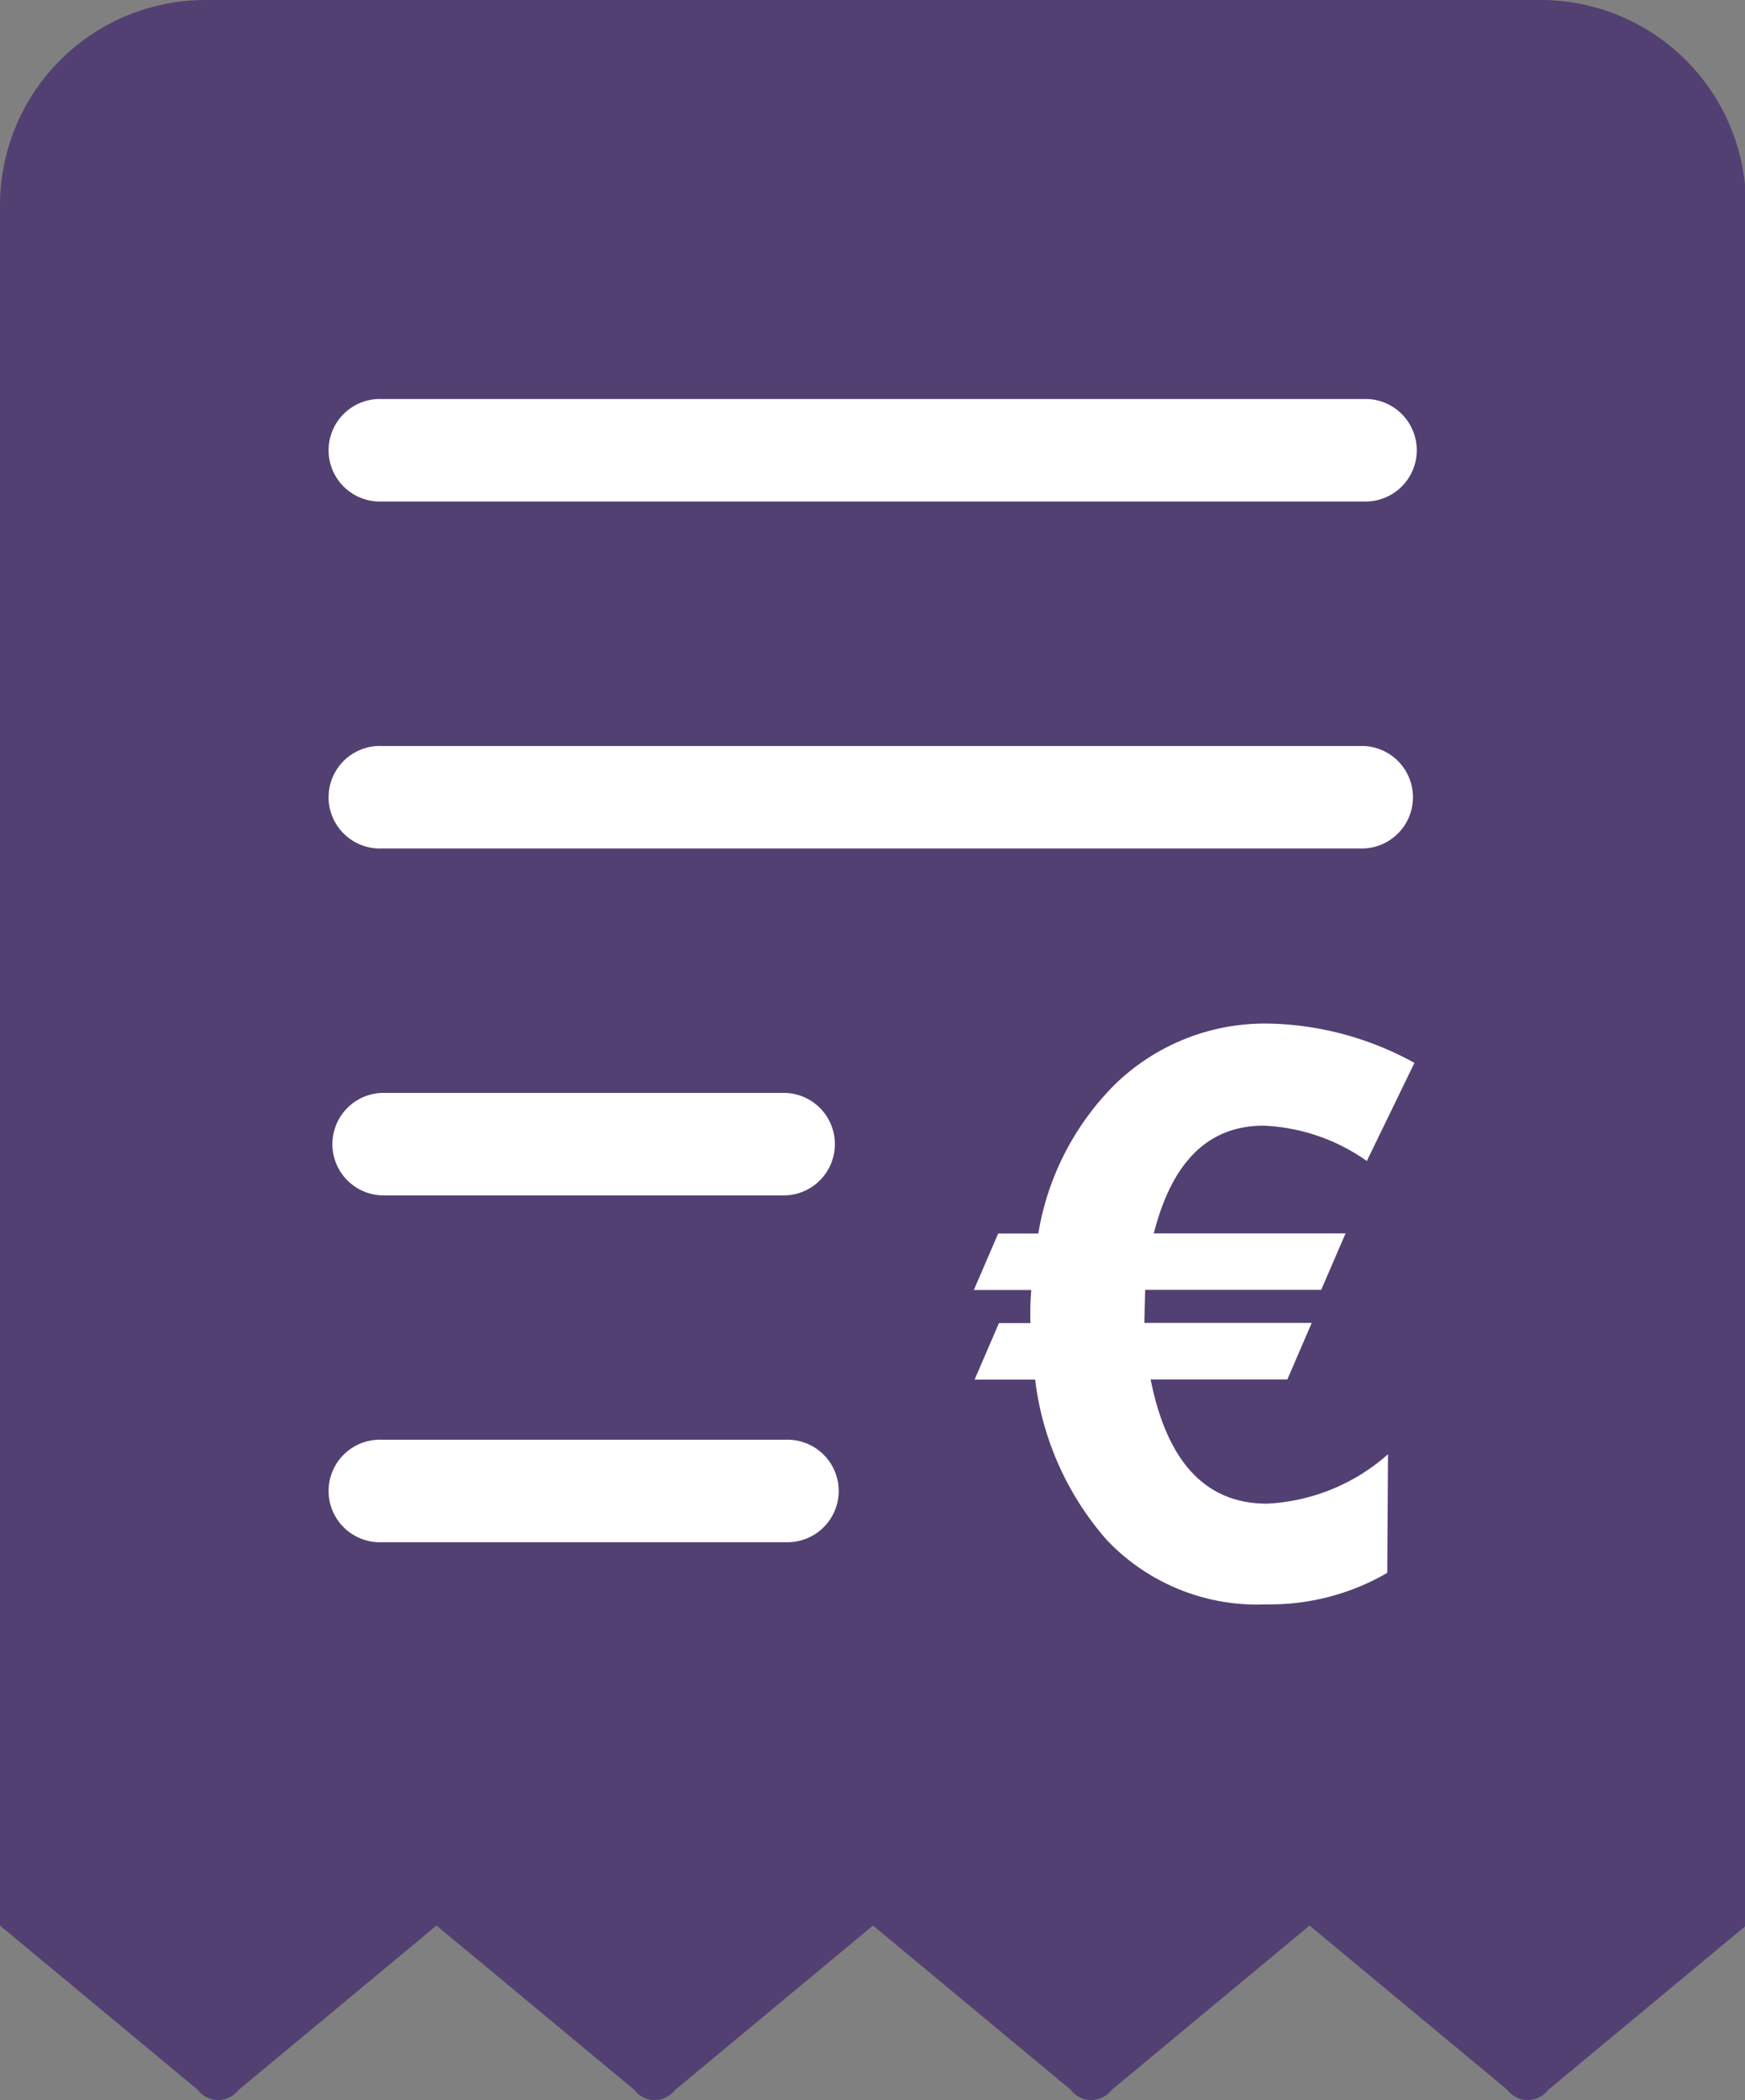
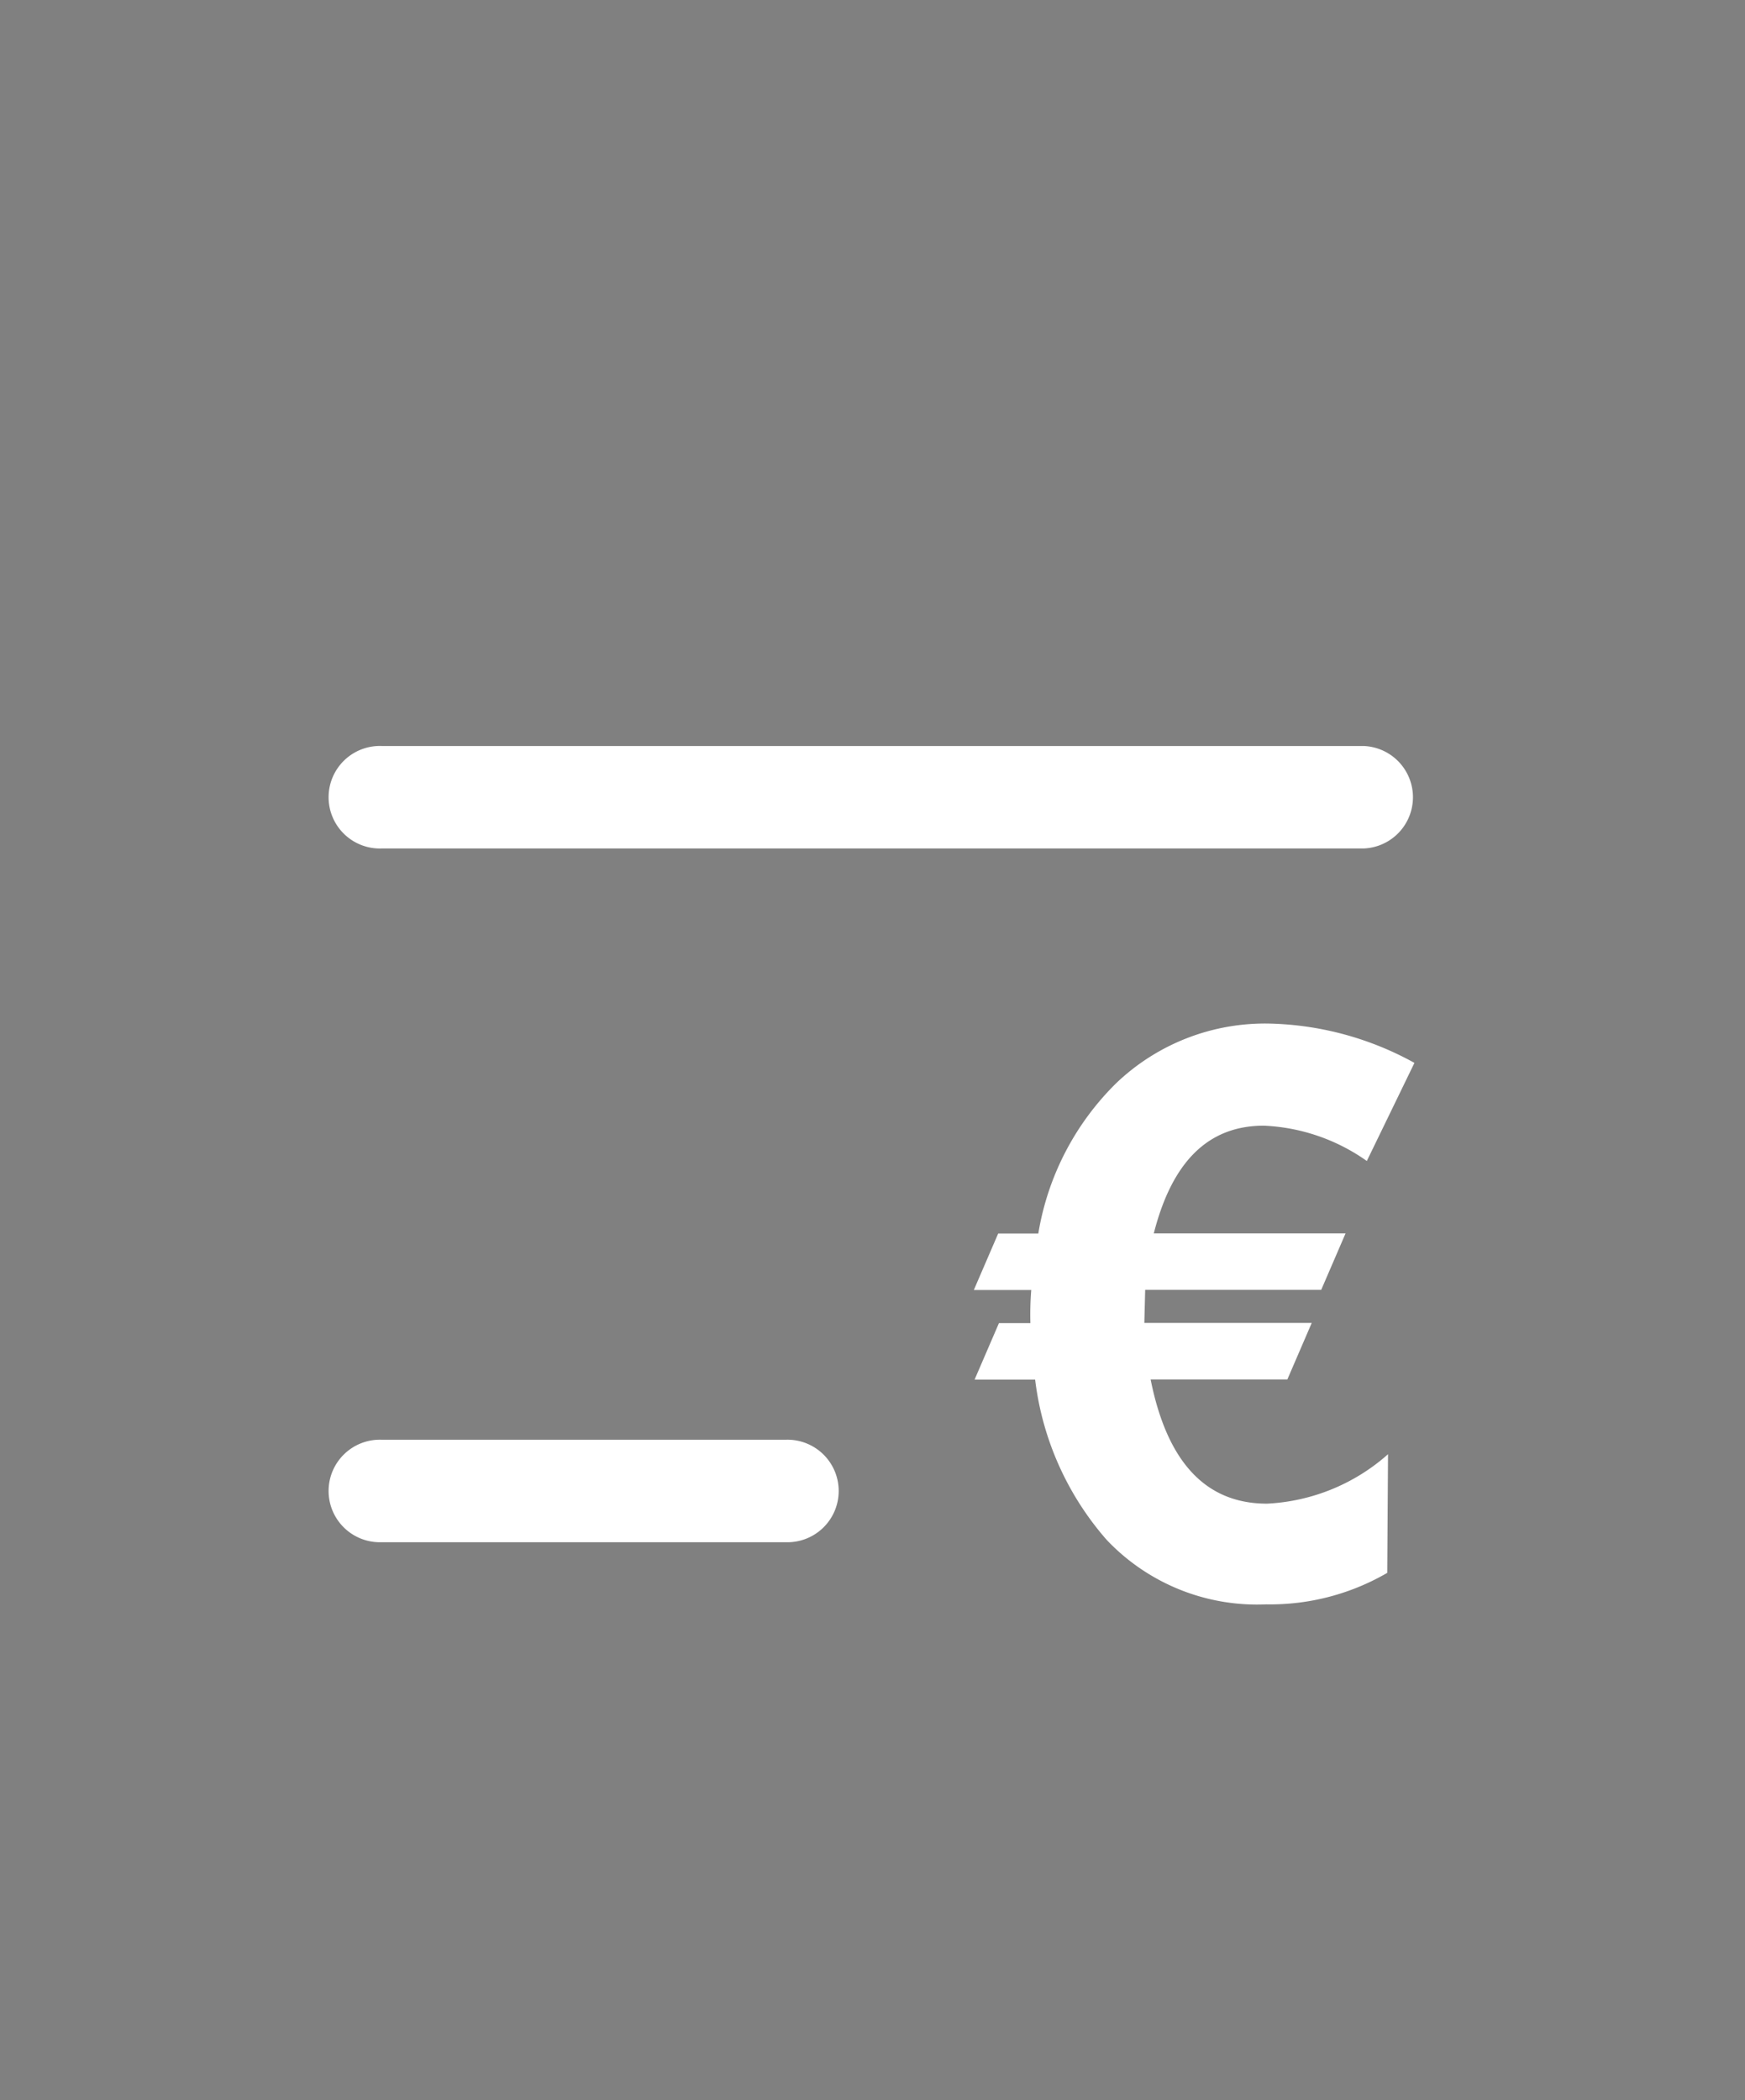
<svg xmlns="http://www.w3.org/2000/svg" id="Group_8900" data-name="Group 8900" width="24.705" height="29.735" viewBox="0 0 24.705 29.735">
  <rect x="0" y="0" width="24.705" height="29.735" fill="#808080" stroke="none" />
  <g id="Group_8901" data-name="Group 8901" transform="translate(0 0)">
-     <path id="Path_4058" data-name="Path 4058" d="M21.8,0H2.908A2.909,2.909,0,0,0,0,2.908V27.265l2.8,2.326a.364.364,0,0,0,.29.145.371.371,0,0,0,.29-.145l2.8-2.326,2.8,2.326a.364.364,0,0,0,.29.145.371.371,0,0,0,.29-.145l2.8-2.326,2.8,2.326a.364.364,0,0,0,.29.145.371.371,0,0,0,.29-.145l2.8-2.326,2.8,2.326a.364.364,0,0,0,.29.145.371.371,0,0,0,.29-.145l2.8-2.326V2.908A2.909,2.909,0,0,0,21.8,0" transform="translate(0 0)" fill="#534072" />
-     <path id="Path_4059" data-name="Path 4059" d="M22.2,10.6H8.3a.726.726,0,1,1,0-1.451H22.2a.726.726,0,1,1,0,1.451" transform="translate(-2.895 -3.499)" fill="#fff" />
    <path id="Path_4060" data-name="Path 4060" d="M22.2,18.554H8.3a.726.726,0,1,1,0-1.451H22.2a.726.726,0,0,1,0,1.451" transform="translate(-2.895 -6.54)" fill="#fff" />
    <path id="Path_4061" data-name="Path 4061" d="M14.012,34.458H8.3a.726.726,0,1,1,0-1.451h5.716a.726.726,0,1,1,0,1.451" transform="translate(-2.895 -12.621)" fill="#fff" />
-     <path id="Path_4062" data-name="Path 4062" d="M14.012,26.506H8.3a.726.726,0,0,1,0-1.451h5.716a.726.726,0,0,1,0,1.451" transform="translate(-2.895 -9.58)" fill="#fff" />
    <path id="Path_4063" data-name="Path 4063" d="M27.886,25.411a2.728,2.728,0,0,0-1.458-.5c-.79,0-1.3.512-1.558,1.525h2.715l-.345.8H24.748l-.012.468h2.37l-.345.8H24.825c.233,1.169.779,1.759,1.647,1.759a2.781,2.781,0,0,0,1.714-.7l-.011,1.68a3.3,3.3,0,0,1-1.713.446,2.933,2.933,0,0,1-2.259-.913,4.206,4.206,0,0,1-1.013-2.27h-.857l.345-.8h.445a4.371,4.371,0,0,1,.012-.468h-.813l.345-.8h.568a3.871,3.871,0,0,1,1.1-2.126,3.049,3.049,0,0,1,2.2-.846,4.444,4.444,0,0,1,2.025.556Z" transform="translate(-8.535 -8.972)" fill="#fff" />
  </g>
</svg>